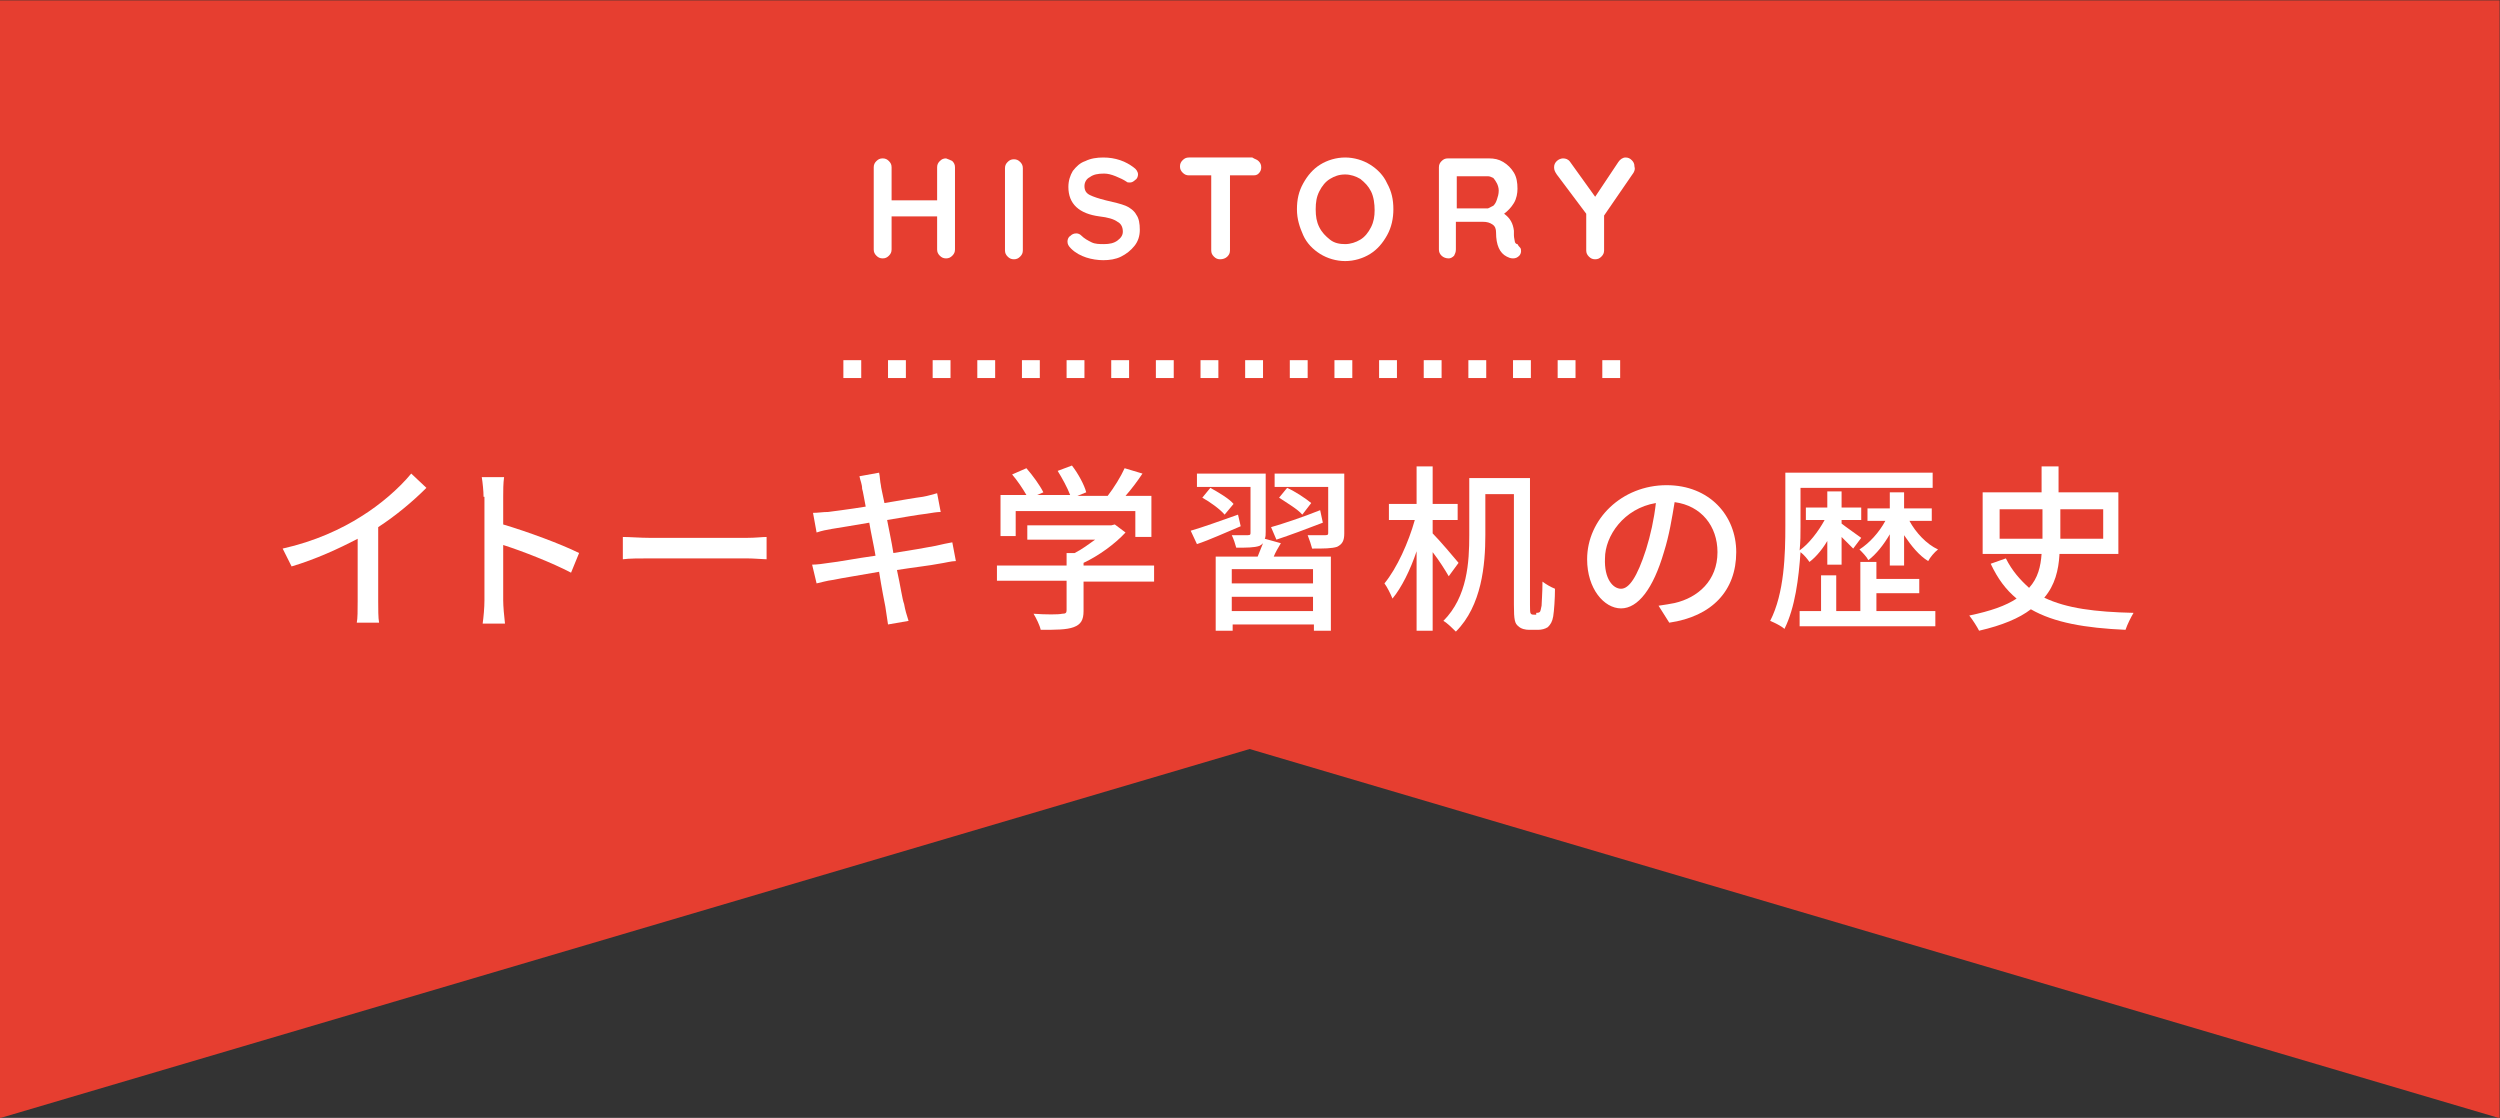
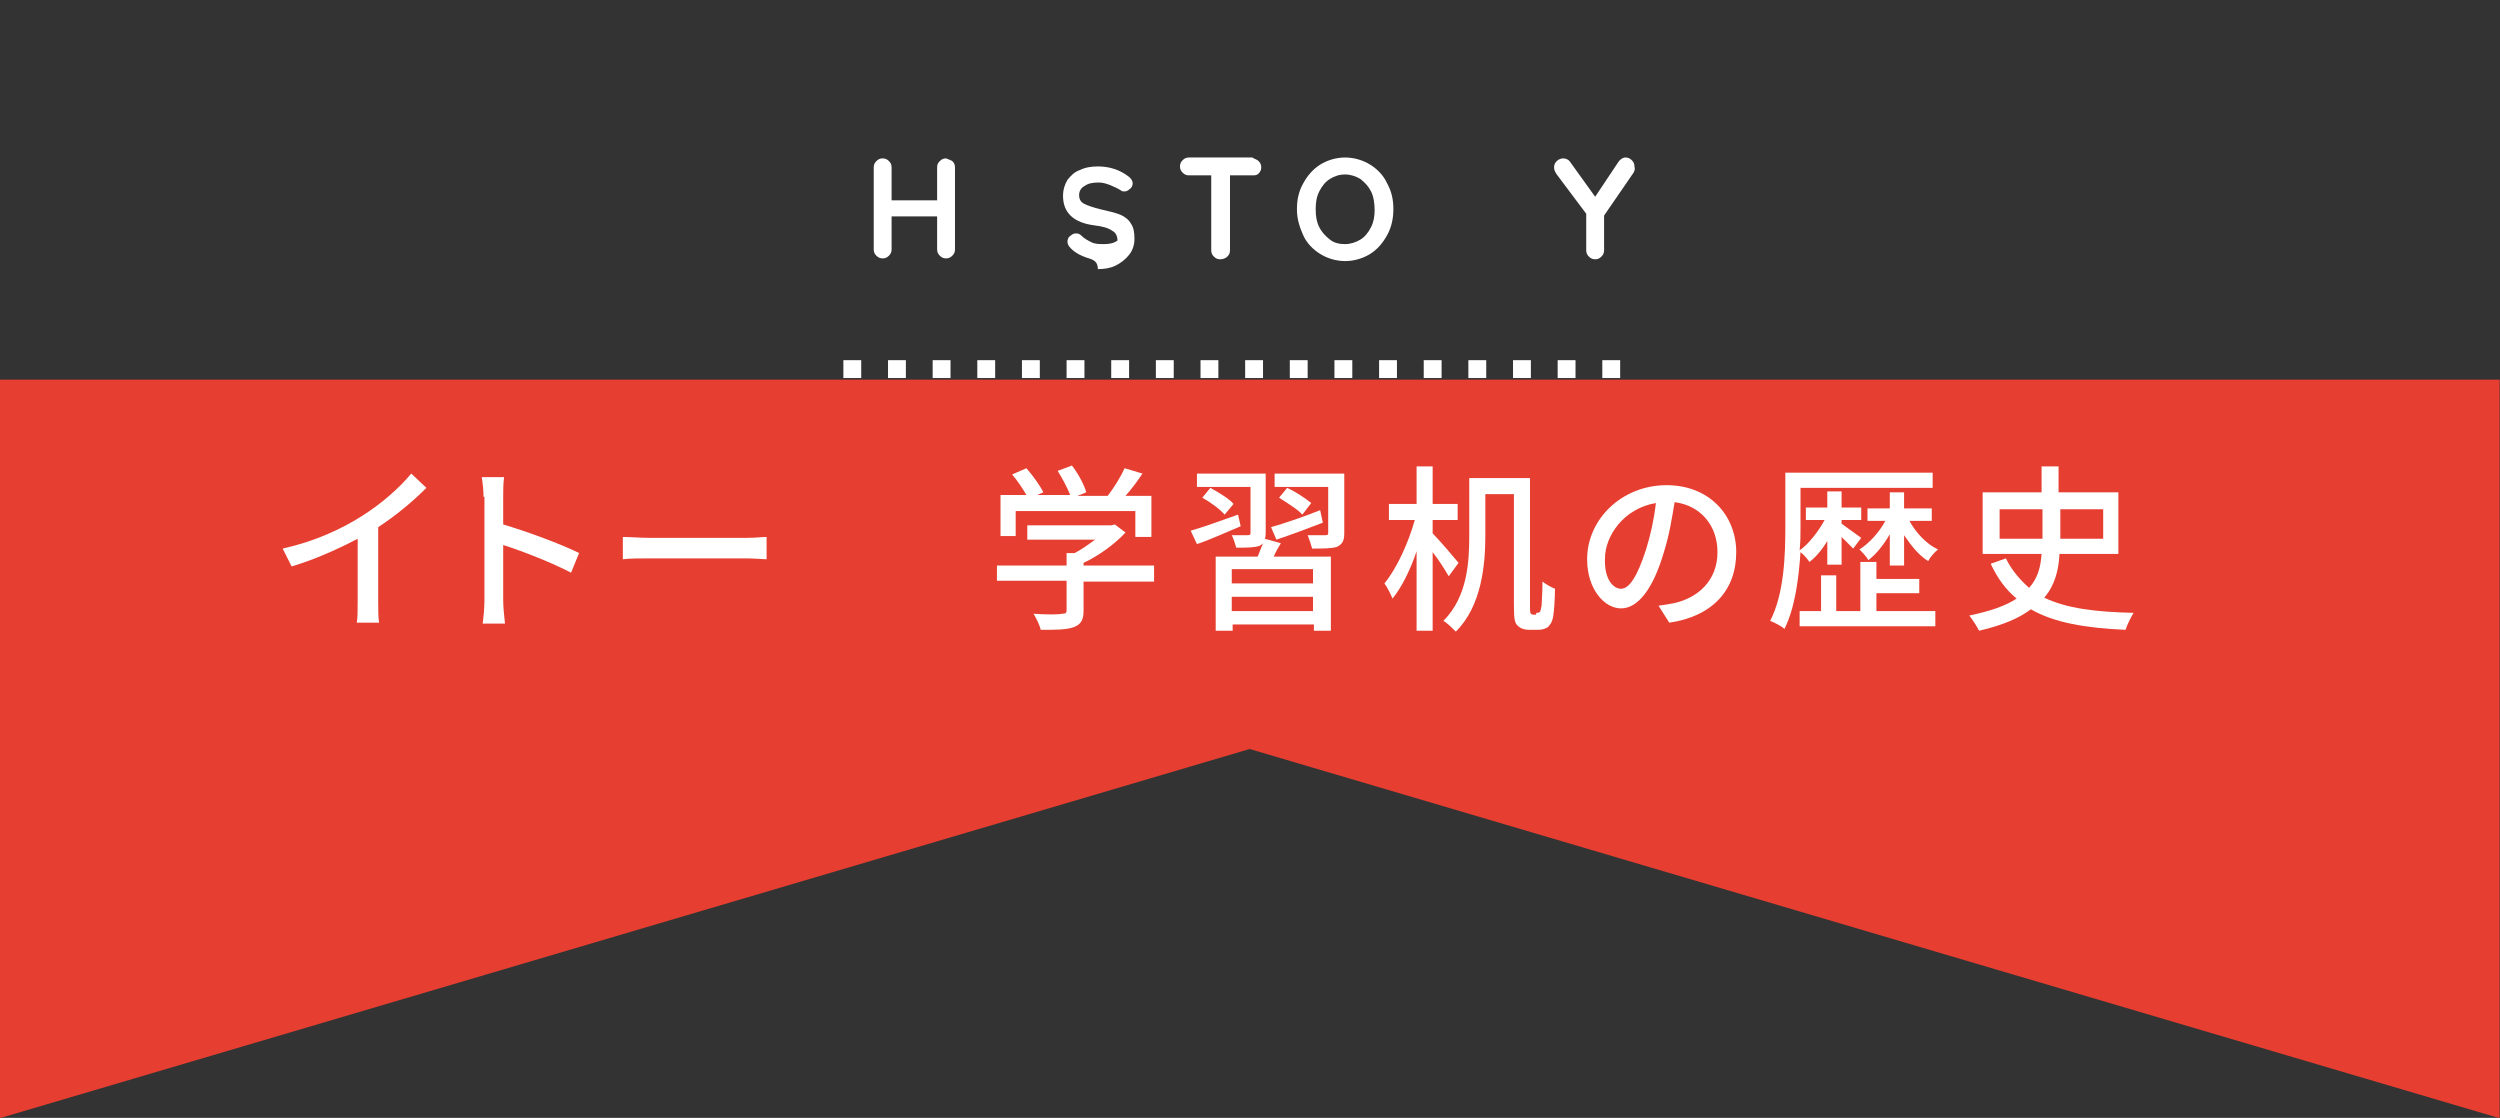
<svg xmlns="http://www.w3.org/2000/svg" version="1.1" id="レイヤー_1" x="0px" y="0px" viewBox="0 0 280 125.2" style="enable-background:new 0 0 280 125.2;" xml:space="preserve">
  <rect x="0" y="0" width="280" height="125.2" fill="#333333" stroke="none" />
  <style type="text/css">
	.st0{fill:#E63E30;}
	.st1{enable-background:new    ;}
	.st2{fill:#FFFFFF;}
	.st3{fill:none;stroke:#FFFFFF;stroke-width:2;stroke-dasharray:2,3;}
</style>
  <g id="グループ_2912" transform="translate(-821.742 -6008.76)">
-     <rect id="長方形_177" x="821.7" y="6008.8" class="st0" width="280" height="47" />
    <path id="パス_4086" class="st0" d="M821.7,6134v-82.7h280L821.7,6134z" />
    <path id="パス_4087" class="st0" d="M1101.7,6134v-82.7h-280L1101.7,6134z" />
    <g class="st1">
      <path class="st2" d="M862.2,6066.6c2.1-1.3,4.2-3.1,5.6-4.8l1.7,1.6c-1.5,1.5-3.4,3.1-5.4,4.4v8.3c0,0.8,0,1.9,0.1,2.4h-2.5    c0.1-0.4,0.1-1.5,0.1-2.4v-7c-2.1,1.1-4.7,2.3-7.4,3.1l-1-2C857,6069.4,860,6068,862.2,6066.6z" />
      <path class="st2" d="M875.9,6064.4c0-0.6-0.1-1.6-0.2-2.2h2.5c-0.1,0.7-0.1,1.5-0.1,2.2v3.1c2.7,0.8,6.5,2.2,8.5,3.2l-0.9,2.2    c-2.1-1.1-5.4-2.4-7.6-3.1v6.2c0,0.6,0.1,1.8,0.2,2.6h-2.5c0.1-0.7,0.2-1.8,0.2-2.6V6064.4z" />
      <path class="st2" d="M894.5,6069h10.9c1,0,1.7-0.1,2.2-0.1v2.5c-0.4,0-1.4-0.1-2.2-0.1h-10.9c-1.1,0-2.3,0-3,0.1v-2.5    C892.2,6068.9,893.5,6069,894.5,6069z" />
-       <path class="st2" d="M918,6062.1l2.2-0.4c0.1,0.4,0.1,1,0.2,1.4c0,0.2,0.2,1,0.4,2c1.8-0.3,3.5-0.6,4.3-0.7    c0.6-0.1,1.2-0.3,1.6-0.4l0.4,2.1c-0.4,0-1,0.1-1.6,0.2c-0.9,0.1-2.6,0.4-4.4,0.7c0.2,1.1,0.5,2.4,0.7,3.7    c1.9-0.3,3.7-0.6,4.7-0.8c0.8-0.2,1.4-0.3,1.9-0.4l0.4,2.1c-0.5,0-1.2,0.2-1.9,0.3c-1,0.2-2.8,0.4-4.7,0.7    c0.4,1.8,0.6,3.3,0.8,3.8c0.1,0.6,0.3,1.3,0.5,1.9l-2.3,0.4c-0.1-0.7-0.2-1.4-0.3-2c-0.1-0.5-0.4-2-0.7-3.9    c-2.2,0.4-4.2,0.7-5.1,0.9c-0.8,0.1-1.4,0.3-1.9,0.4l-0.5-2.1c0.5,0,1.3-0.1,1.9-0.2c1-0.1,3-0.5,5.2-0.8    c-0.2-1.2-0.5-2.5-0.7-3.7c-1.8,0.3-3.5,0.6-4.2,0.7c-0.6,0.1-1.1,0.2-1.7,0.4l-0.4-2.2c0.6,0,1.1-0.1,1.7-0.1    c0.7-0.1,2.4-0.3,4.2-0.6c-0.2-1-0.3-1.7-0.4-2C918.3,6063,918.1,6062.6,918,6062.1z" />
      <path class="st2" d="M951,6073.9h-7.9v3.3c0,1-0.3,1.5-1.1,1.8c-0.8,0.3-2,0.3-3.7,0.3c-0.1-0.5-0.5-1.3-0.8-1.8    c1.4,0.1,2.8,0.1,3.2,0c0.4,0,0.5-0.1,0.5-0.4v-3.3h-7.8v-1.7h7.8v-1.4h0.9c0.8-0.4,1.6-1,2.3-1.5h-7.6v-1.6h9.4l0.4-0.1l1.2,0.9    c-1.2,1.3-3,2.6-4.7,3.4v0.3h7.9V6073.9z M935.5,6068.8h-1.7v-4.6h2.9c-0.4-0.7-1-1.6-1.6-2.3l1.6-0.7c0.7,0.8,1.5,1.9,1.9,2.7    l-0.7,0.3h3.7c-0.3-0.8-0.9-1.9-1.4-2.7l1.6-0.6c0.7,0.9,1.4,2.2,1.6,3l-1,0.4h3.4c0.7-0.9,1.5-2.2,1.9-3.1l2,0.6    c-0.6,0.9-1.2,1.7-1.9,2.5h2.9v4.6h-1.8v-2.9h-13.4V6068.8z" />
      <path class="st2" d="M960.7,6067.7c-1.7,0.7-3.4,1.5-4.9,2l-0.7-1.5c1.4-0.4,3.3-1.1,5.3-1.8L960.7,6067.7z M965.2,6069.6    c-0.3,0.5-0.6,1-0.8,1.5h6.4v8.3h-1.9v-0.7h-9.1v0.7h-1.9v-8.3h4.7c0.2-0.5,0.4-1,0.6-1.5c-0.1,0.1-0.2,0.2-0.4,0.3    c-0.6,0.2-1.4,0.2-2.6,0.2c-0.1-0.4-0.3-1-0.5-1.4c0.8,0,1.6,0,1.8,0c0.3,0,0.3-0.1,0.3-0.3v-5.1h-6v-1.5h7.7v6.5    c0,0.3,0,0.6-0.1,0.8L965.2,6069.6z M958.9,6066.4c-0.5-0.6-1.6-1.4-2.5-1.9l0.9-1.1c0.9,0.5,2.1,1.2,2.6,1.8L958.9,6066.4z     M968.8,6072.5h-9.1v1.6h9.1V6072.5z M968.8,6077.2v-1.6h-9.1v1.6H968.8z M964.1,6067.8c1.4-0.4,3.5-1.1,5.5-1.9l0.3,1.4    c-1.8,0.7-3.7,1.4-5.2,1.9L964.1,6067.8z M972.3,6068.5c0,0.8-0.2,1.2-0.8,1.5c-0.6,0.2-1.5,0.2-2.8,0.2c-0.1-0.4-0.3-1-0.5-1.5    c0.8,0,1.7,0,2,0c0.3,0,0.3-0.1,0.3-0.3v-5.1h-6v-1.5h7.8V6068.5z M967.6,6066.4c-0.5-0.6-1.7-1.3-2.6-1.9l0.9-1.1    c0.9,0.4,2.1,1.2,2.7,1.7L967.6,6066.4z" />
      <path class="st2" d="M984,6073.3c-0.4-0.7-1.1-1.8-1.8-2.7v8.8h-1.8v-8.9c-0.7,2.1-1.7,4.1-2.7,5.3c-0.2-0.5-0.6-1.3-0.9-1.7    c1.4-1.7,2.7-4.6,3.4-7.1h-2.9v-1.8h3.1v-4.2h1.8v4.2h2.8v1.8h-2.8v1.5c0.7,0.7,2.5,2.8,2.9,3.3L984,6073.3z M993.8,6077.4    c0.1,0,0.3,0,0.4-0.1c0.1-0.1,0.1-0.3,0.2-0.7c0-0.4,0.1-1.4,0.1-2.7c0.4,0.3,0.9,0.6,1.4,0.8c0,1.1-0.1,2.5-0.2,3.1    c-0.1,0.6-0.3,0.9-0.6,1.2c-0.3,0.2-0.7,0.3-1.1,0.3h-1c-0.4,0-0.9-0.1-1.2-0.4c-0.4-0.3-0.5-0.7-0.5-2.4v-12.4h-3.2v4.6    c0,3.3-0.4,7.9-3.3,10.8c-0.3-0.3-1-1-1.4-1.2c2.7-2.7,2.9-6.6,2.9-9.6v-6.4h6.8v14.2c0,0.6,0,0.9,0.1,1c0.1,0.1,0.2,0.1,0.3,0.1    H993.8z" />
      <path class="st2" d="M1008.7,6078.5l-1.2-1.9c0.7-0.1,1.3-0.2,1.8-0.3c2.6-0.6,4.8-2.5,4.8-5.7c0-2.9-1.8-5.2-4.8-5.6    c-0.3,1.8-0.6,3.7-1.2,5.6c-1.2,4.1-2.9,6.3-4.8,6.3s-3.8-2.2-3.8-5.5c0-4.5,3.9-8.3,8.9-8.3c4.8,0,7.8,3.4,7.8,7.5    C1016.2,6074.9,1013.5,6077.8,1008.7,6078.5z M1003.3,6074.7c0.9,0,1.8-1.3,2.8-4.4c0.5-1.6,0.9-3.4,1.1-5.2    c-3.6,0.6-5.7,3.7-5.7,6.2C1001.4,6073.6,1002.4,6074.7,1003.3,6074.7z" />
      <path class="st2" d="M1026.6,6069c-0.6,1.1-1.4,2.1-2.2,2.7c-0.2-0.3-0.6-0.8-1-1.1c-0.2,2.9-0.6,6.2-1.8,8.6    c-0.3-0.3-1.1-0.7-1.6-0.9c1.6-3.1,1.7-7.5,1.7-10.6v-6h16.5v1.7h-14.8v4.3c0,0.8,0,1.8-0.1,2.7c1-0.7,2.1-2.1,2.8-3.4h-2.1v-1.4    h2.4v-1.8h1.6v1.8h2.2v1.4h-2.2v0.4c0.5,0.4,1.8,1.3,2.2,1.6l-0.9,1.2c-0.3-0.3-0.8-0.8-1.3-1.3v3.1h-1.6V6069z M1031.9,6077.2    h6.6v1.7h-15.2v-1.7h2.4v-4h1.7v4h2.7v-5.5h1.8v1.9h4.8v1.6h-4.8V6077.2z M1033.4,6072.1v-3.5c-0.7,1.2-1.5,2.2-2.4,2.9    c-0.2-0.4-0.7-0.9-1-1.2c1.1-0.7,2.2-1.9,2.9-3.2h-2v-1.4h2.5v-1.8h1.6v1.8h3.1v1.4h-2.5c0.7,1.3,1.9,2.6,3.2,3.2    c-0.4,0.3-0.9,0.9-1.1,1.3c-1-0.6-1.9-1.7-2.7-2.9v3.4H1033.4z" />
      <path class="st2" d="M1052.4,6070.9c-0.1,1.7-0.5,3.4-1.7,4.8c2.5,1.2,5.7,1.6,10,1.7c-0.3,0.5-0.7,1.3-0.9,1.9    c-4.5-0.2-8-0.8-10.6-2.3c-1.3,1-3.2,1.8-5.8,2.4c-0.2-0.4-0.7-1.2-1.1-1.7c2.4-0.5,4.1-1.1,5.3-1.9c-1.2-1-2.1-2.2-2.9-3.9    l1.7-0.6c0.7,1.4,1.6,2.4,2.6,3.3c1-1.1,1.3-2.4,1.4-3.8h-6.6v-6.9h6.6v-2.9h1.9v2.9h6.7v6.9H1052.4z M1045.7,6069.1h4.8v-3.3    h-4.8V6069.1z M1052.5,6065.8v3.3h4.8v-3.3H1052.5z" />
    </g>
    <g class="st1">
      <path class="st2" d="M928.4,6026.8c0.2,0.2,0.3,0.4,0.3,0.7v9.2c0,0.3-0.1,0.5-0.3,0.7c-0.2,0.2-0.4,0.3-0.7,0.3    c-0.3,0-0.5-0.1-0.7-0.3c-0.2-0.2-0.3-0.4-0.3-0.7v-3.7h-5.1v3.7c0,0.3-0.1,0.5-0.3,0.7c-0.2,0.2-0.4,0.3-0.7,0.3    c-0.3,0-0.5-0.1-0.7-0.3c-0.2-0.2-0.3-0.4-0.3-0.7v-9.2c0-0.3,0.1-0.5,0.3-0.7c0.2-0.2,0.4-0.3,0.7-0.3c0.3,0,0.5,0.1,0.7,0.3    s0.3,0.4,0.3,0.7v3.7h5.1v-3.7c0-0.3,0.1-0.5,0.3-0.7s0.4-0.3,0.7-0.3C928,6026.6,928.2,6026.7,928.4,6026.8z" />
-       <path class="st2" d="M936,6037.5c-0.2,0.2-0.4,0.3-0.7,0.3c-0.3,0-0.5-0.1-0.7-0.3c-0.2-0.2-0.3-0.4-0.3-0.7v-9.2    c0-0.3,0.1-0.5,0.3-0.7c0.2-0.2,0.4-0.3,0.7-0.3c0.3,0,0.5,0.1,0.7,0.3s0.3,0.4,0.3,0.7v9.2C936.3,6037.1,936.2,6037.3,936,6037.5    z" />
-       <path class="st2" d="M943.4,6037.6c-0.6-0.2-1.2-0.5-1.7-1c-0.3-0.3-0.4-0.5-0.4-0.8c0-0.2,0.1-0.5,0.3-0.6    c0.2-0.2,0.4-0.3,0.7-0.3c0.2,0,0.4,0.1,0.5,0.2c0.4,0.4,0.8,0.6,1.2,0.8s0.9,0.2,1.4,0.2c0.6,0,1.1-0.1,1.5-0.4    c0.4-0.3,0.6-0.6,0.6-1c0-0.5-0.2-0.9-0.6-1.1c-0.4-0.3-1.1-0.5-2-0.6c-2.3-0.3-3.5-1.4-3.5-3.3c0-0.7,0.2-1.3,0.5-1.8    c0.4-0.5,0.8-0.9,1.4-1.1c0.6-0.3,1.3-0.4,2-0.4c0.7,0,1.3,0.1,1.9,0.3c0.6,0.2,1.1,0.5,1.5,0.8c0.3,0.2,0.5,0.5,0.5,0.8    c0,0.2-0.1,0.5-0.3,0.6c-0.2,0.2-0.4,0.3-0.6,0.3c-0.2,0-0.3,0-0.4-0.1c-0.3-0.2-0.7-0.4-1.2-0.6s-0.9-0.3-1.3-0.3    c-0.7,0-1.2,0.1-1.6,0.4c-0.4,0.2-0.6,0.6-0.6,1c0,0.5,0.2,0.8,0.6,1c0.4,0.2,1,0.4,1.8,0.6c0.9,0.2,1.7,0.4,2.2,0.6    c0.5,0.2,1,0.6,1.2,1c0.3,0.4,0.4,1,0.4,1.7c0,0.7-0.2,1.3-0.6,1.8c-0.4,0.5-0.9,0.9-1.5,1.2c-0.6,0.3-1.3,0.4-2,0.4    C944.7,6037.9,944,6037.8,943.4,6037.6z" />
+       <path class="st2" d="M943.4,6037.6c-0.6-0.2-1.2-0.5-1.7-1c-0.3-0.3-0.4-0.5-0.4-0.8c0-0.2,0.1-0.5,0.3-0.6    c0.2-0.2,0.4-0.3,0.7-0.3c0.2,0,0.4,0.1,0.5,0.2c0.4,0.4,0.8,0.6,1.2,0.8s0.9,0.2,1.4,0.2c0.6,0,1.1-0.1,1.5-0.4    c0-0.5-0.2-0.9-0.6-1.1c-0.4-0.3-1.1-0.5-2-0.6c-2.3-0.3-3.5-1.4-3.5-3.3c0-0.7,0.2-1.3,0.5-1.8    c0.4-0.5,0.8-0.9,1.4-1.1c0.6-0.3,1.3-0.4,2-0.4c0.7,0,1.3,0.1,1.9,0.3c0.6,0.2,1.1,0.5,1.5,0.8c0.3,0.2,0.5,0.5,0.5,0.8    c0,0.2-0.1,0.5-0.3,0.6c-0.2,0.2-0.4,0.3-0.6,0.3c-0.2,0-0.3,0-0.4-0.1c-0.3-0.2-0.7-0.4-1.2-0.6s-0.9-0.3-1.3-0.3    c-0.7,0-1.2,0.1-1.6,0.4c-0.4,0.2-0.6,0.6-0.6,1c0,0.5,0.2,0.8,0.6,1c0.4,0.2,1,0.4,1.8,0.6c0.9,0.2,1.7,0.4,2.2,0.6    c0.5,0.2,1,0.6,1.2,1c0.3,0.4,0.4,1,0.4,1.7c0,0.7-0.2,1.3-0.6,1.8c-0.4,0.5-0.9,0.9-1.5,1.2c-0.6,0.3-1.3,0.4-2,0.4    C944.7,6037.9,944,6037.8,943.4,6037.6z" />
      <path class="st2" d="M962.7,6026.8c0.2,0.2,0.3,0.4,0.3,0.7c0,0.3-0.1,0.5-0.3,0.7c-0.2,0.2-0.4,0.2-0.7,0.2h-2.5v8.4    c0,0.3-0.1,0.5-0.3,0.7c-0.2,0.2-0.5,0.3-0.8,0.3c-0.3,0-0.5-0.1-0.7-0.3c-0.2-0.2-0.3-0.4-0.3-0.7v-8.4h-2.5    c-0.3,0-0.5-0.1-0.7-0.3c-0.2-0.2-0.3-0.4-0.3-0.7c0-0.3,0.1-0.5,0.3-0.7c0.2-0.2,0.4-0.3,0.7-0.3h7.1    C962.3,6026.6,962.5,6026.6,962.7,6026.8z" />
      <path class="st2" d="M977.1,6035.1c-0.5,0.9-1.1,1.6-1.9,2.1c-0.8,0.5-1.8,0.8-2.8,0.8c-1,0-2-0.3-2.8-0.8    c-0.8-0.5-1.5-1.2-1.9-2.1s-0.7-1.8-0.7-2.9c0-1.1,0.2-2,0.7-2.9s1.1-1.6,1.9-2.1c0.8-0.5,1.8-0.8,2.8-0.8c1,0,2,0.3,2.8,0.8    c0.8,0.5,1.5,1.2,1.9,2.1c0.5,0.9,0.7,1.8,0.7,2.9C977.8,6033.2,977.6,6034.2,977.1,6035.1z M975.3,6030.2c-0.3-0.6-0.7-1-1.2-1.4    c-0.5-0.3-1.1-0.5-1.7-0.5c-0.7,0-1.2,0.2-1.7,0.5c-0.5,0.3-0.9,0.8-1.2,1.4c-0.3,0.6-0.4,1.2-0.4,2s0.1,1.4,0.4,2    c0.3,0.6,0.7,1,1.2,1.4s1.1,0.5,1.7,0.5c0.6,0,1.2-0.2,1.7-0.5c0.5-0.3,0.9-0.8,1.2-1.4c0.3-0.6,0.4-1.2,0.4-1.9    S975.6,6030.8,975.3,6030.2z" />
-       <path class="st2" d="M992,6036.5c0.1,0.1,0.1,0.3,0.1,0.4c0,0.2-0.1,0.4-0.2,0.5c-0.2,0.2-0.4,0.3-0.7,0.3c-0.3,0-0.5-0.1-0.7-0.2    c-0.8-0.4-1.2-1.3-1.2-2.7c0-0.4-0.1-0.7-0.4-0.9c-0.3-0.2-0.6-0.3-1.1-0.3h-3v3.1c0,0.3-0.1,0.5-0.2,0.7    c-0.2,0.2-0.4,0.3-0.6,0.3c-0.3,0-0.6-0.1-0.8-0.3c-0.2-0.2-0.3-0.4-0.3-0.7v-9.2c0-0.3,0.1-0.5,0.3-0.7s0.4-0.3,0.7-0.3h4.6    c0.6,0,1.1,0.1,1.6,0.4c0.5,0.3,0.9,0.7,1.2,1.2c0.3,0.5,0.4,1.1,0.4,1.8c0,0.5-0.1,1.1-0.4,1.6c-0.3,0.5-0.7,0.9-1.1,1.2    c0.7,0.5,1,1.1,1.1,1.9c0,0.2,0,0.3,0,0.5c0,0.3,0.1,0.6,0.1,0.7c0,0.1,0.1,0.3,0.3,0.3C991.8,6036.3,991.9,6036.4,992,6036.5z     M989,6031.8c0.2-0.2,0.3-0.4,0.4-0.7c0.1-0.3,0.2-0.6,0.2-1c0-0.3-0.1-0.6-0.2-0.8c-0.1-0.2-0.3-0.5-0.4-0.6    c-0.2-0.1-0.4-0.2-0.6-0.2h-3.5v3.6h3.5C988.6,6032,988.8,6031.9,989,6031.8z" />
      <path class="st2" d="M1004.7,6028.1l-3.3,4.8v3.9c0,0.3-0.1,0.5-0.3,0.7c-0.2,0.2-0.4,0.3-0.7,0.3c-0.3,0-0.5-0.1-0.7-0.3    c-0.2-0.2-0.3-0.4-0.3-0.7v-4.1l-3.3-4.4c-0.2-0.3-0.3-0.5-0.3-0.8c0-0.3,0.1-0.5,0.3-0.7c0.2-0.2,0.5-0.3,0.7-0.3    c0.3,0,0.6,0.1,0.8,0.4l2.8,3.9l2.6-3.9c0.2-0.3,0.5-0.5,0.8-0.5c0.3,0,0.5,0.1,0.7,0.3c0.2,0.2,0.3,0.4,0.3,0.7    C1004.9,6027.7,1004.8,6027.9,1004.7,6028.1z" />
    </g>
    <line id="線_70" class="st3" x1="916.2" y1="6050.1" x2="1006.2" y2="6050.1" />
  </g>
</svg>